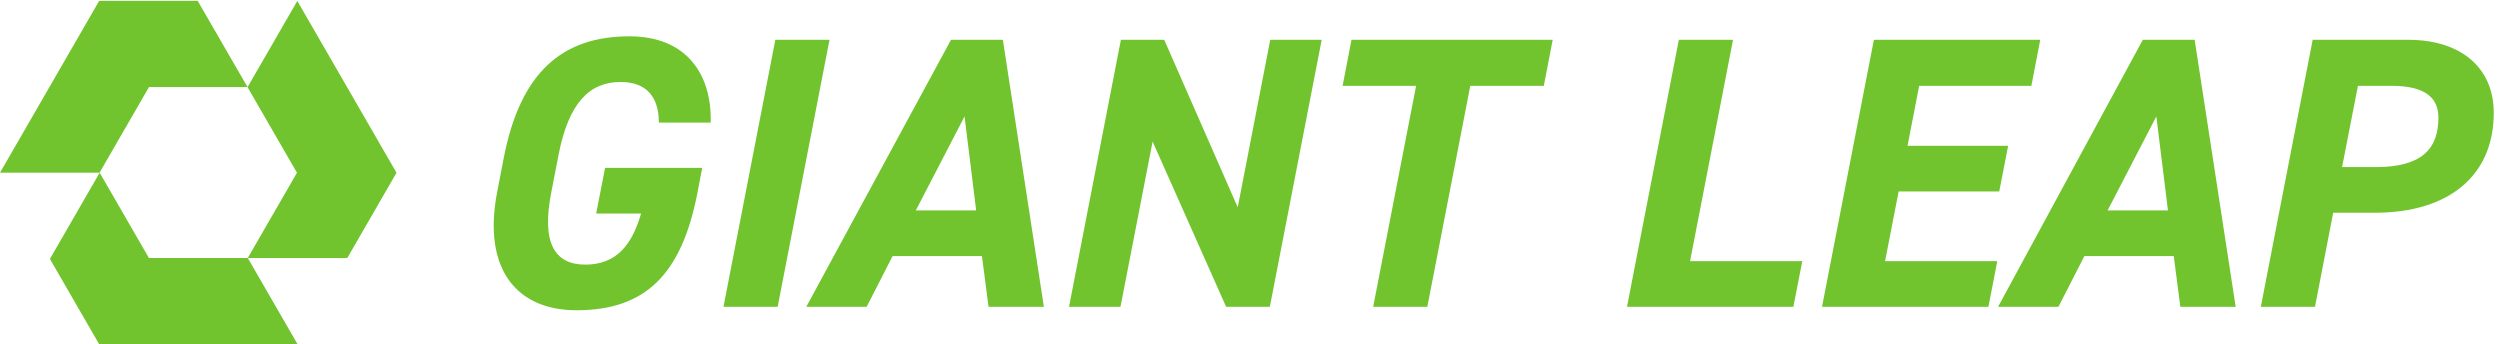
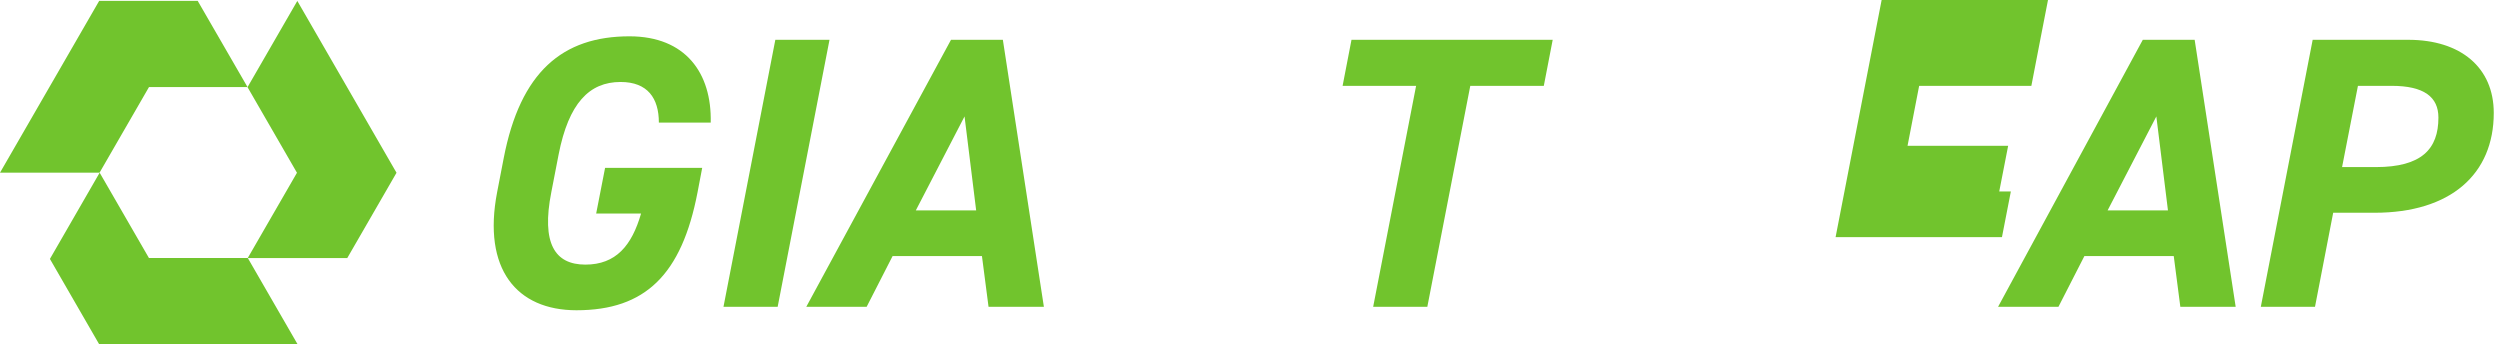
<svg xmlns="http://www.w3.org/2000/svg" xmlns:ns1="http://sodipodi.sourceforge.net/DTD/sodipodi-0.dtd" xmlns:ns2="http://www.inkscape.org/namespaces/inkscape" version="1.1" id="svg1" width="943.293" height="129.88" viewBox="0 0 943.293 129.88" ns1:docname="Smiley Monroe Giant Leap Logo.eps">
  <defs id="defs1" />
  <ns1:namedview id="namedview1" pagecolor="#ffffff" bordercolor="#000000" borderopacity="0.25" ns2:showpageshadow="2" ns2:pageopacity="0.0" ns2:pagecheckerboard="0" ns2:deskcolor="#d1d1d1">
    <ns2:page x="0" y="0" ns2:label="1" id="page1" width="943.293" height="129.88" margin="0" bleed="0" />
  </ns1:namedview>
  <g id="g1" ns2:groupmode="layer" ns2:label="1">
    <g id="group-R5">
      <path id="path2" d="M 0,486.668 H 282.426 L 422.66,729.516 H 702.191 L 560.832,974.133 H 281.422 L 0,486.668" style="fill:#71c42d;fill-opacity:1;fill-rule:nonzero;stroke:none" transform="matrix(0.133,0,0,-0.133,0,129.88)" />
      <path id="path3" d="M 843.48,973.883 702.238,729.266 842.477,486.418 702.711,244.344 985.195,244.461 1124.9,486.418 843.48,973.883" style="fill:#71c42d;fill-opacity:1;fill-rule:nonzero;stroke:none" transform="matrix(0.133,0,0,-0.133,0,129.88)" />
      <path id="path4" d="M 844.16,0 702.922,244.617 H 422.504 L 282.738,486.637 141.613,241.961 281.32,0 h 562.84" style="fill:#71c42d;fill-opacity:1;fill-rule:nonzero;stroke:none" transform="matrix(0.133,0,0,-0.133,0,129.88)" />
      <path id="path5" d="m 1992.11,500.297 -13.17,-69.176 C 1933.93,197.313 1830.73,96.359 1635.37,96.359 c -170.13,0 -266.77,117.434 -225.06,334.762 l 18.67,96.641 c 47.19,244.738 166.87,345.75 356.79,345.75 159.14,0 233.81,-104.262 230.5,-244.793 h -147.09 c 0,69.172 -31.84,115.25 -108.69,115.25 -88.91,0 -147.09,-60.371 -175.62,-205.278 l -20.86,-107.57 c -28.53,-144.902 9.87,-205.273 96.59,-205.273 86.71,0 131.73,53.812 158.07,144.902 h -127.36 l 25.29,129.547 h 275.51" style="fill:#71c42d;fill-opacity:1;fill-rule:nonzero;stroke:none" transform="matrix(0.133,0,0,-0.133,0,129.88)" />
      <path id="path6" d="m 2206.21,106.227 h -153.7 l 147.09,757.421 h 153.7 L 2206.21,106.227" style="fill:#71c42d;fill-opacity:1;fill-rule:nonzero;stroke:none" transform="matrix(0.133,0,0,-0.133,0,129.88)" />
      <path id="path7" d="m 2287.44,106.227 410.55,757.421 h 147.09 l 116.37,-757.421 h -157.01 l -18.67,143.781 h -253.54 l -73.54,-143.781 z m 310.66,273.328 h 171.25 l -32.96,266.707 z" style="fill:#71c42d;fill-opacity:1;fill-rule:nonzero;stroke:none" transform="matrix(0.133,0,0,-0.133,0,129.88)" />
-       <path id="path8" d="M 3749.61,863.637 3602.52,106.215 h -124.05 l -208.53,468.738 -91.15,-468.738 h -145.96 l 147.09,757.422 h 122.93 l 208.58,-475.293 92.21,475.293 h 145.97" style="fill:#71c42d;fill-opacity:1;fill-rule:nonzero;stroke:none" transform="matrix(0.133,0,0,-0.133,0,129.88)" />
      <path id="path9" d="m 4404.97,863.637 -25.23,-130.61 H 4171.16 L 4049.29,106.215 h -153.64 l 121.8,626.812 h -208.52 l 25.22,130.61 h 570.82" style="fill:#71c42d;fill-opacity:1;fill-rule:nonzero;stroke:none" transform="matrix(0.133,0,0,-0.133,0,129.88)" />
-       <path id="path10" d="m 4794.7,235.758 h 318.34 l -25.28,-129.543 h -471.99 l 147.09,757.422 h 153.7 L 4794.7,235.758" style="fill:#71c42d;fill-opacity:1;fill-rule:nonzero;stroke:none" transform="matrix(0.133,0,0,-0.133,0,129.88)" />
-       <path id="path11" d="m 5788.15,863.637 -25.23,-130.61 H 5444.58 L 5411.62,562.84 h 285.44 l -25.28,-129.485 h -285.39 l -38.45,-197.597 h 318.34 l -25.22,-129.543 h -471.99 l 147.09,757.422 h 471.99" style="fill:#71c42d;fill-opacity:1;fill-rule:nonzero;stroke:none" transform="matrix(0.133,0,0,-0.133,0,129.88)" />
+       <path id="path11" d="m 5788.15,863.637 -25.23,-130.61 H 5444.58 L 5411.62,562.84 h 285.44 l -25.28,-129.485 h -285.39 h 318.34 l -25.22,-129.543 h -471.99 l 147.09,757.422 h 471.99" style="fill:#71c42d;fill-opacity:1;fill-rule:nonzero;stroke:none" transform="matrix(0.133,0,0,-0.133,0,129.88)" />
      <path id="path12" d="m 5668.52,106.227 410.56,757.421 h 147.09 l 116.37,-757.421 h -157.01 l -18.67,143.781 h -253.54 l -73.55,-143.781 z m 310.66,273.328 h 171.26 l -32.97,266.707 z" style="fill:#71c42d;fill-opacity:1;fill-rule:nonzero;stroke:none" transform="matrix(0.133,0,0,-0.133,0,129.88)" />
      <path id="path13" d="m 6619.17,372.965 -51.57,-266.77 h -153.71 l 147.09,757.426 h 271.14 c 149.28,0 242.61,-79.043 242.61,-207.465 0,-173.433 -121.86,-283.191 -338.13,-283.191 z m 120.74,129.547 c 130.61,0 177.81,51.57 177.81,140.472 0,58.188 -40.58,90.028 -132.79,90.028 h -95.52 l -45.02,-230.5 h 95.52" style="fill:#71c42d;fill-opacity:1;fill-rule:nonzero;stroke:none" transform="matrix(0.133,0,0,-0.133,0,129.88)" />
    </g>
  </g>
</svg>